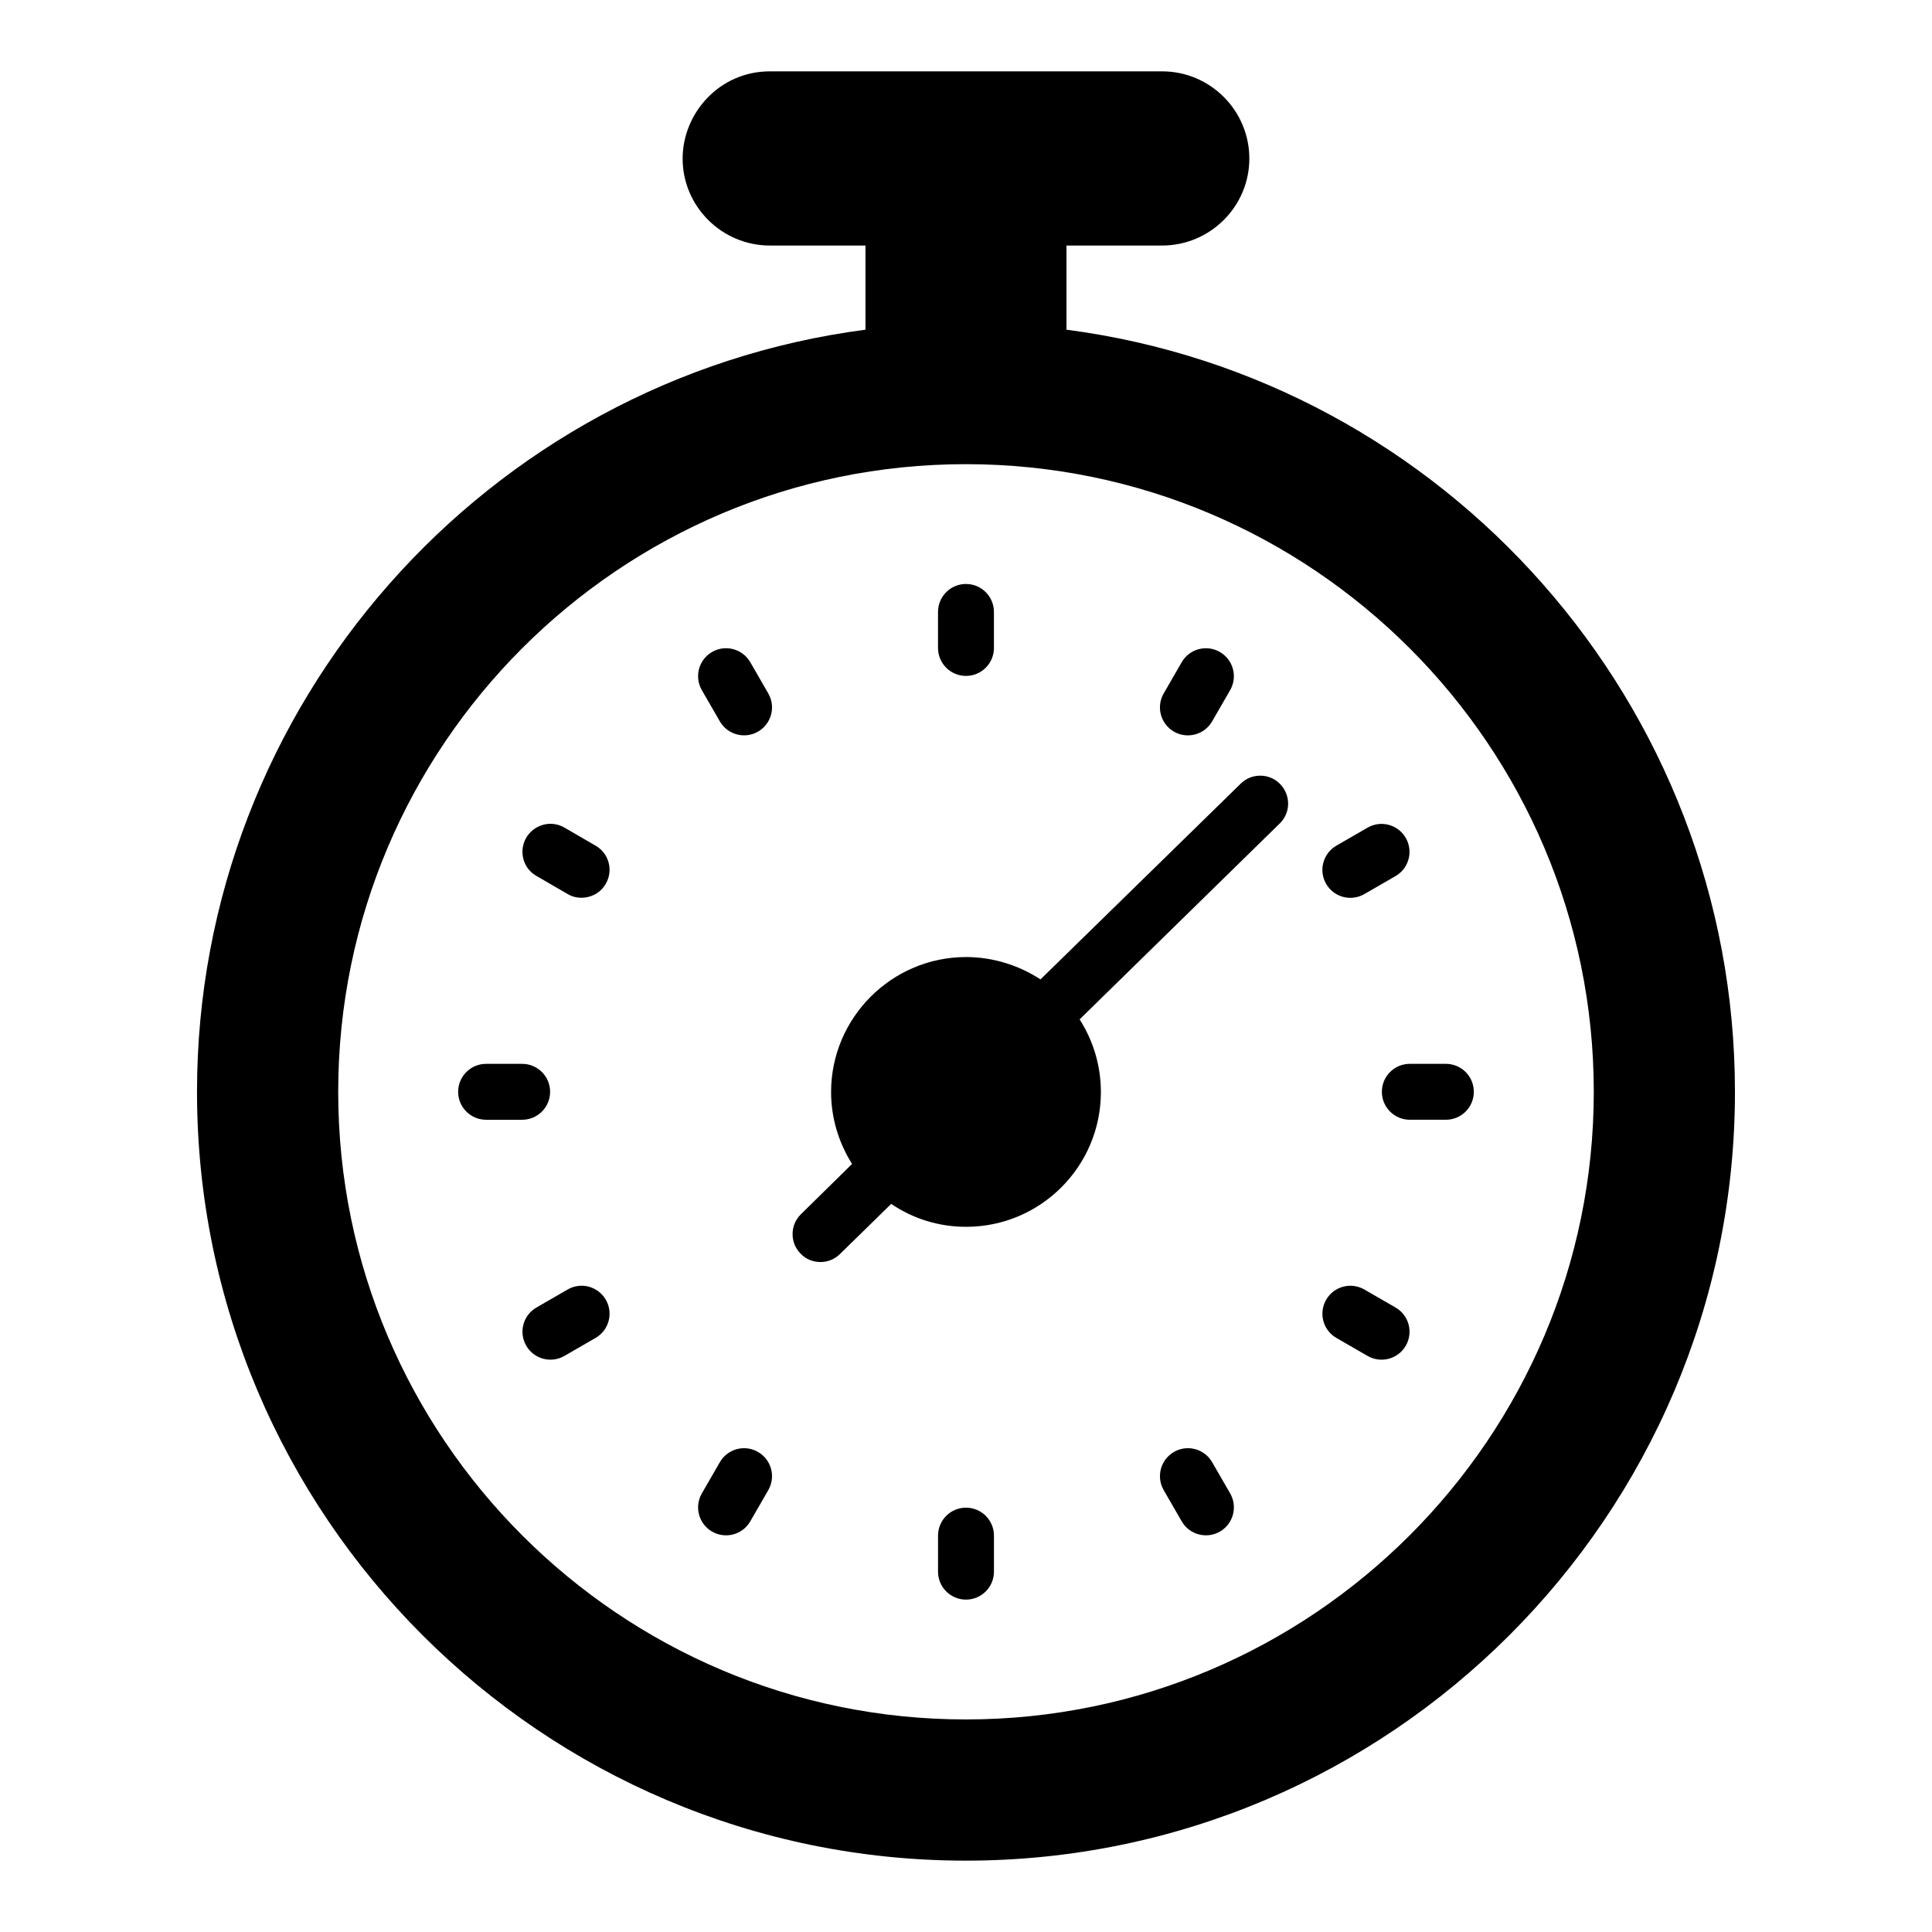
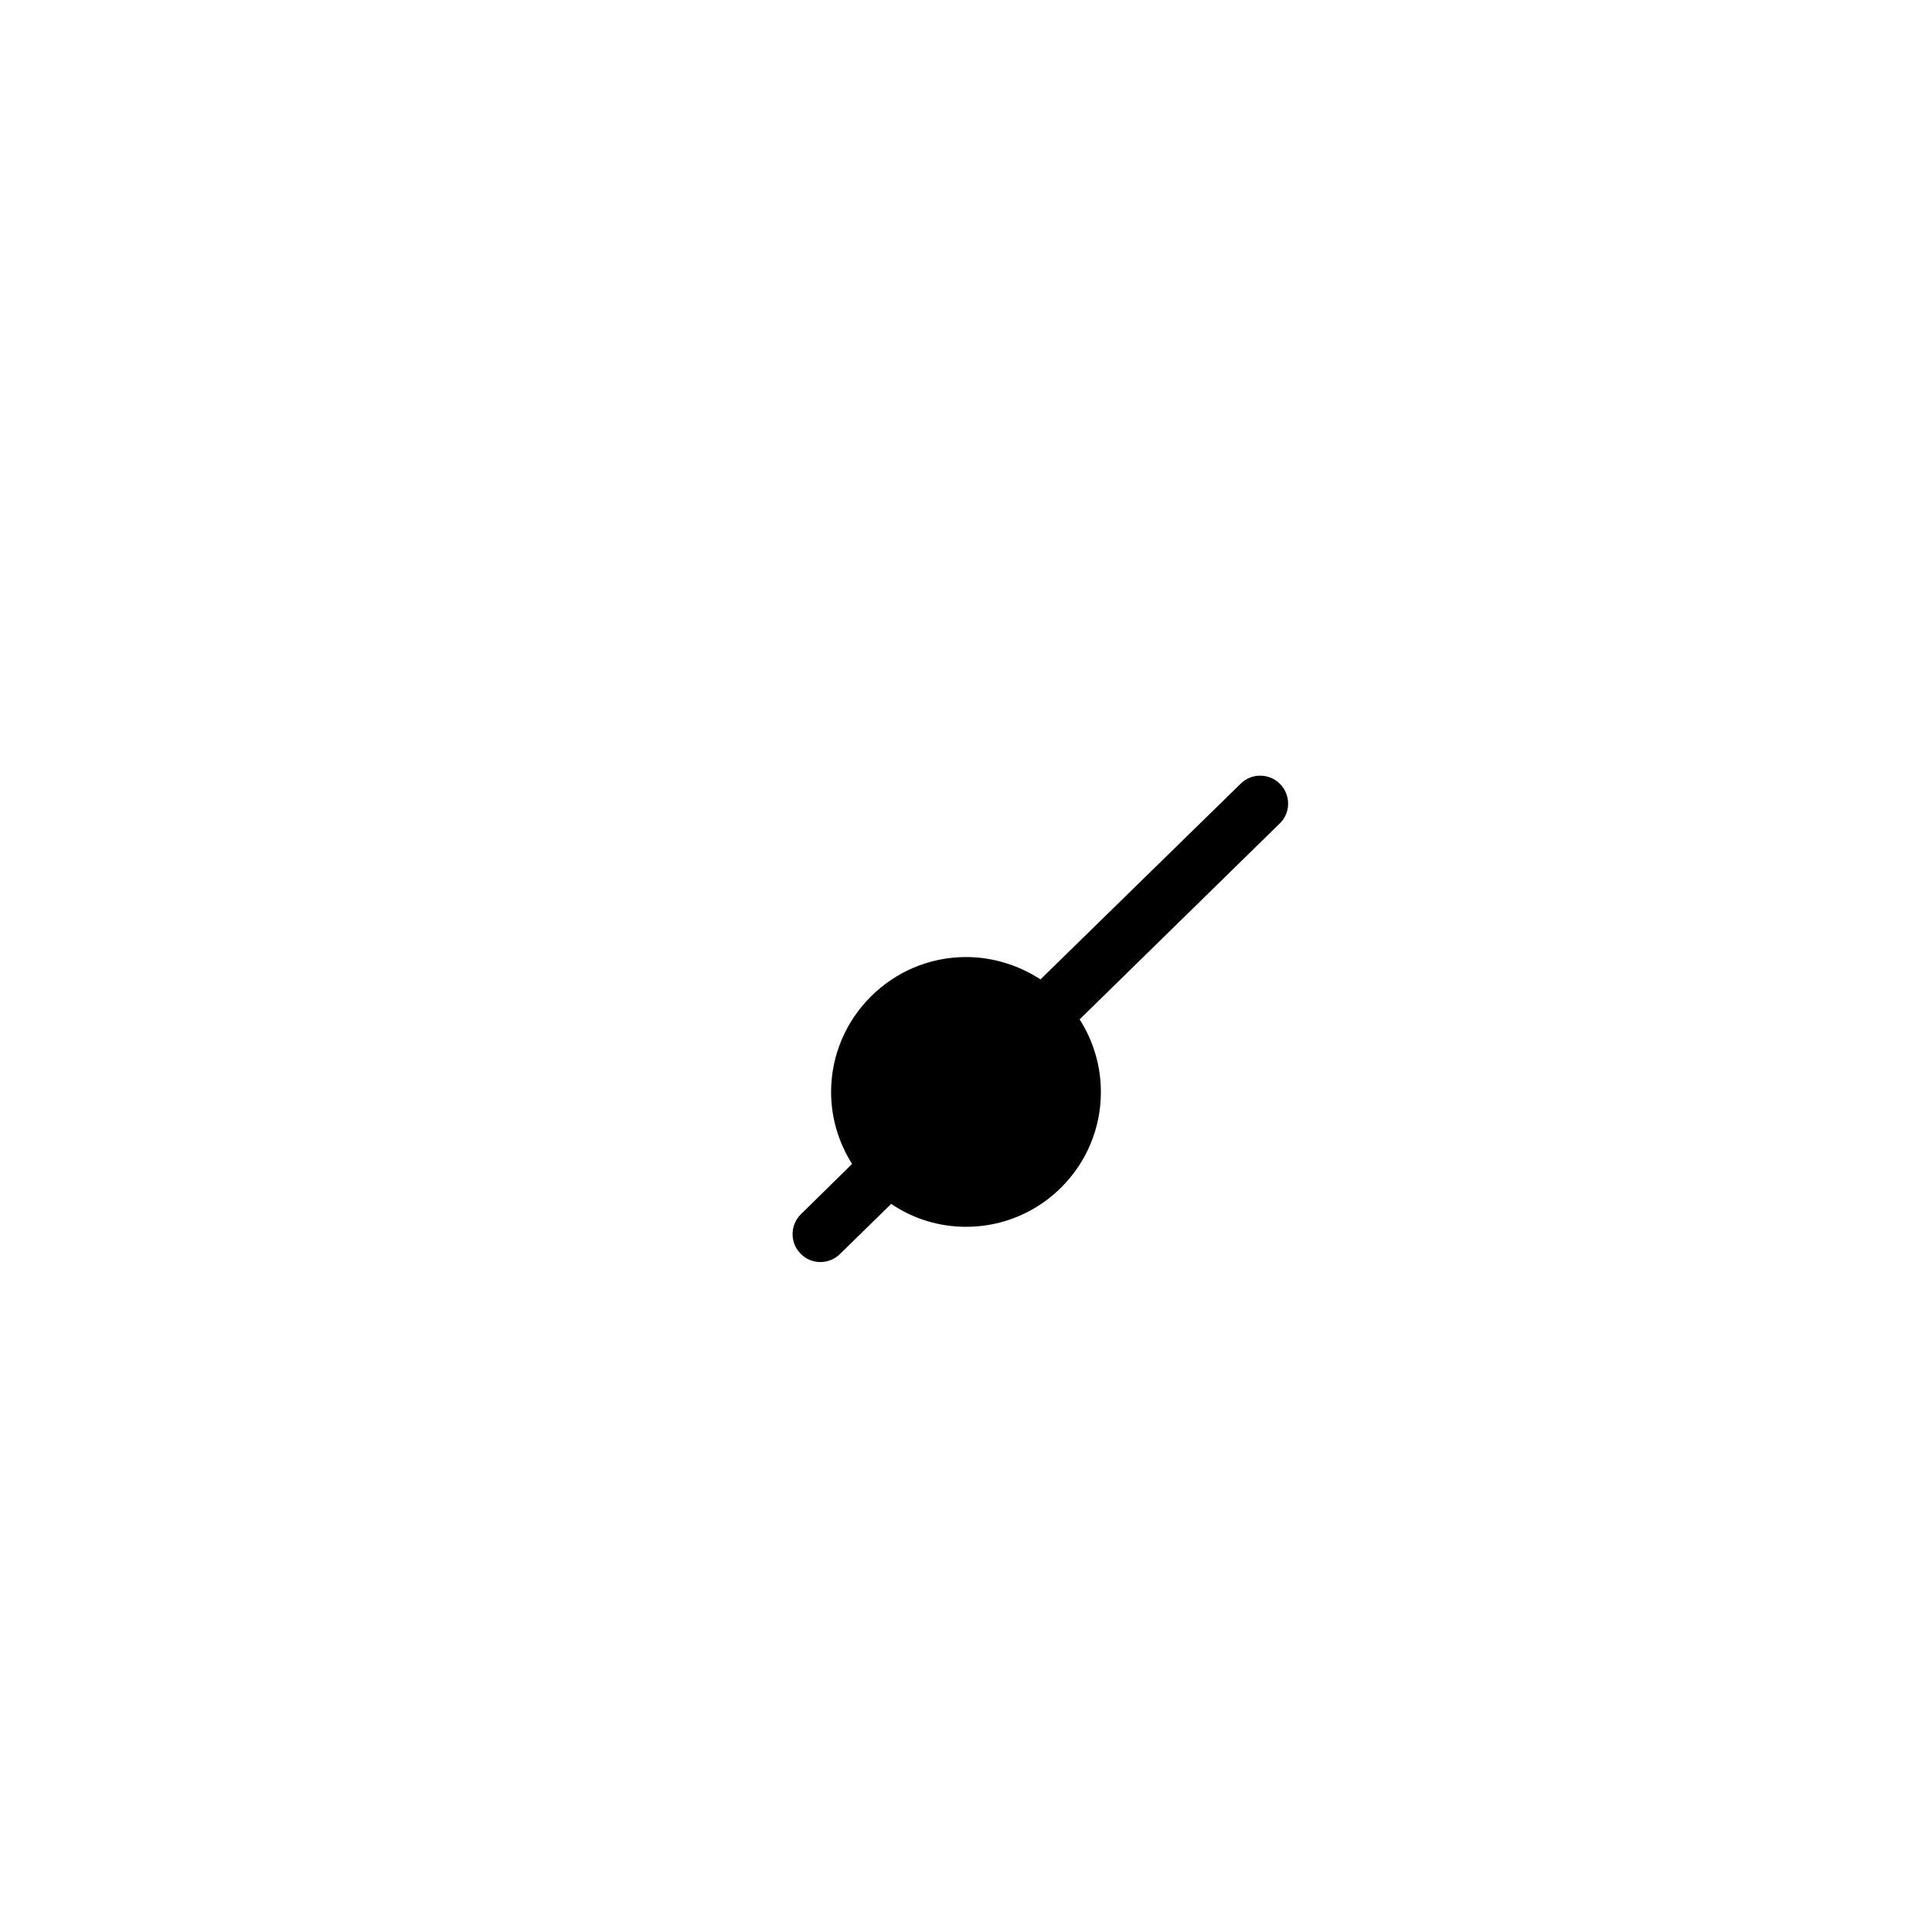
<svg xmlns="http://www.w3.org/2000/svg" fill="#000000" width="800px" height="800px" version="1.1" viewBox="144 144 512 512">
  <g>
-     <path d="m498.15 368.11 8.27-4.773c3.535-2.047 8.07-0.832 10.121 2.715 2.043 3.543 0.832 8.074-2.715 10.121l-8.27 4.773c-3.512 2.031-8.059 0.855-10.121-2.715-2.039-3.539-0.828-8.074 2.715-10.121zm-45.762-40.34 4.773-8.27c2.039-3.547 6.566-4.762 10.121-2.715 3.543 2.043 4.758 6.578 2.715 10.121l-4.773 8.27c-2.051 3.555-6.586 4.75-10.121 2.715-3.543-2.043-4.758-6.574-2.715-10.121zm-59.805-21.602c0-4.09 3.316-7.41 7.41-7.41 4.09 0 7.41 3.316 7.41 7.41v9.547c0 4.09-3.316 7.41-7.41 7.41-4.09 0-7.41-3.316-7.41-7.41zm-119.76 134.58c-4.09 0-7.41-3.316-7.41-7.41 0-4.09 3.316-7.41 7.41-7.41h9.551c4.09 0 7.41 3.316 7.41 7.41 0 4.09-3.316 7.41-7.41 7.41zm29.012 57.812-8.266 4.773c-3.504 2.035-8.062 0.859-10.117-2.711-2.047-3.543-0.836-8.074 2.711-10.117l8.266-4.773c3.527-2.055 8.066-0.84 10.117 2.711 2.047 3.539 0.832 8.074-2.711 10.117zm45.766 40.344-4.773 8.27c-2.062 3.57-6.609 4.742-10.121 2.715-3.547-2.047-4.758-6.582-2.715-10.121l4.773-8.27c2.047-3.551 6.578-4.766 10.121-2.715 3.547 2.047 4.758 6.582 2.715 10.121zm-2.715-201.02c-3.512 2.031-8.059 0.855-10.121-2.715l-4.773-8.27c-2.043-3.543-0.832-8.074 2.715-10.121 3.535-2.047 8.07-0.832 10.121 2.715l4.773 8.27c2.043 3.543 0.832 8.074-2.715 10.121zm62.52 222.62c0 4.09-3.316 7.41-7.41 7.41-4.09 0-7.41-3.316-7.41-7.41v-9.547c0-4.09 3.316-7.41 7.41-7.41 4.09 0 7.41 3.316 7.41 7.41zm59.879-10.617c-3.531 2.031-8.07 0.844-10.121-2.715l-4.773-8.27c-2.043-3.547-0.828-8.078 2.715-10.121 3.543-2.051 8.078-0.836 10.121 2.715l4.773 8.27c2.043 3.543 0.828 8.078-2.715 10.121zm49.262-49.262c-2.062 3.57-6.609 4.742-10.121 2.715l-8.27-4.773c-3.547-2.047-4.758-6.582-2.715-10.121 2.047-3.547 6.574-4.762 10.121-2.715l8.27 4.773c3.547 2.047 4.758 6.578 2.715 10.121zm10.621-59.879h-9.551c-4.09 0-7.41-3.316-7.41-7.41 0-4.09 3.316-7.41 7.41-7.41h9.551c4.09 0 7.41 3.316 7.41 7.41s-3.32 7.41-7.41 7.41zm-225.3-72.613-8.297-4.816c-3.555-2.074-8.074-0.816-10.148 2.742-2 3.555-0.816 8.074 2.742 10.074l8.297 4.816c3.195 1.918 7.992 0.965 10.074-2.742 2.074-3.555 0.812-8.074-2.668-10.074z" />
    <path d="m483.16 362.21-53.047 51.934c3.629 5.703 5.633 12.297 5.633 19.262 0 19.707-16.004 35.711-35.711 35.711-7.262 0-14.078-2.148-19.855-6.074l-13.562 13.266c-2.93 2.93-7.699 2.816-10.445-0.074-2.891-2.891-2.816-7.633 0.074-10.445l13.559-13.336c-3.555-5.633-5.559-12.227-5.559-19.043 0-19.707 16.078-35.785 35.785-35.785 7.039 0 13.93 2.148 19.707 5.926l53.047-51.863c2.891-2.891 7.633-2.816 10.445 0.074 2.894 2.965 2.82 7.633-0.07 10.449z" />
-     <path d="m426.63 231.37v-22.301h25.34c12.742 0 23.117-10.371 23.117-23.043 0-12.742-10.371-23.117-23.117-23.117h-103.95c-13.418 0-23.117 11.141-23.117 23.117 0 12.668 10.371 23.043 23.117 23.043h25.34v22.301c-100.32 13.113-177.15 99.281-177.15 201.97 0 112.32 91.426 203.75 203.75 203.75 112.39 0 203.82-91.426 203.82-203.75 0-102.69-76.758-188.86-177.15-201.97zm-26.672 368.3c-91.723 0-166.33-74.609-166.33-166.33s74.609-166.33 166.33-166.33c91.723 0 166.41 74.609 166.41 166.33s-74.684 166.33-166.41 166.33z" />
  </g>
</svg>